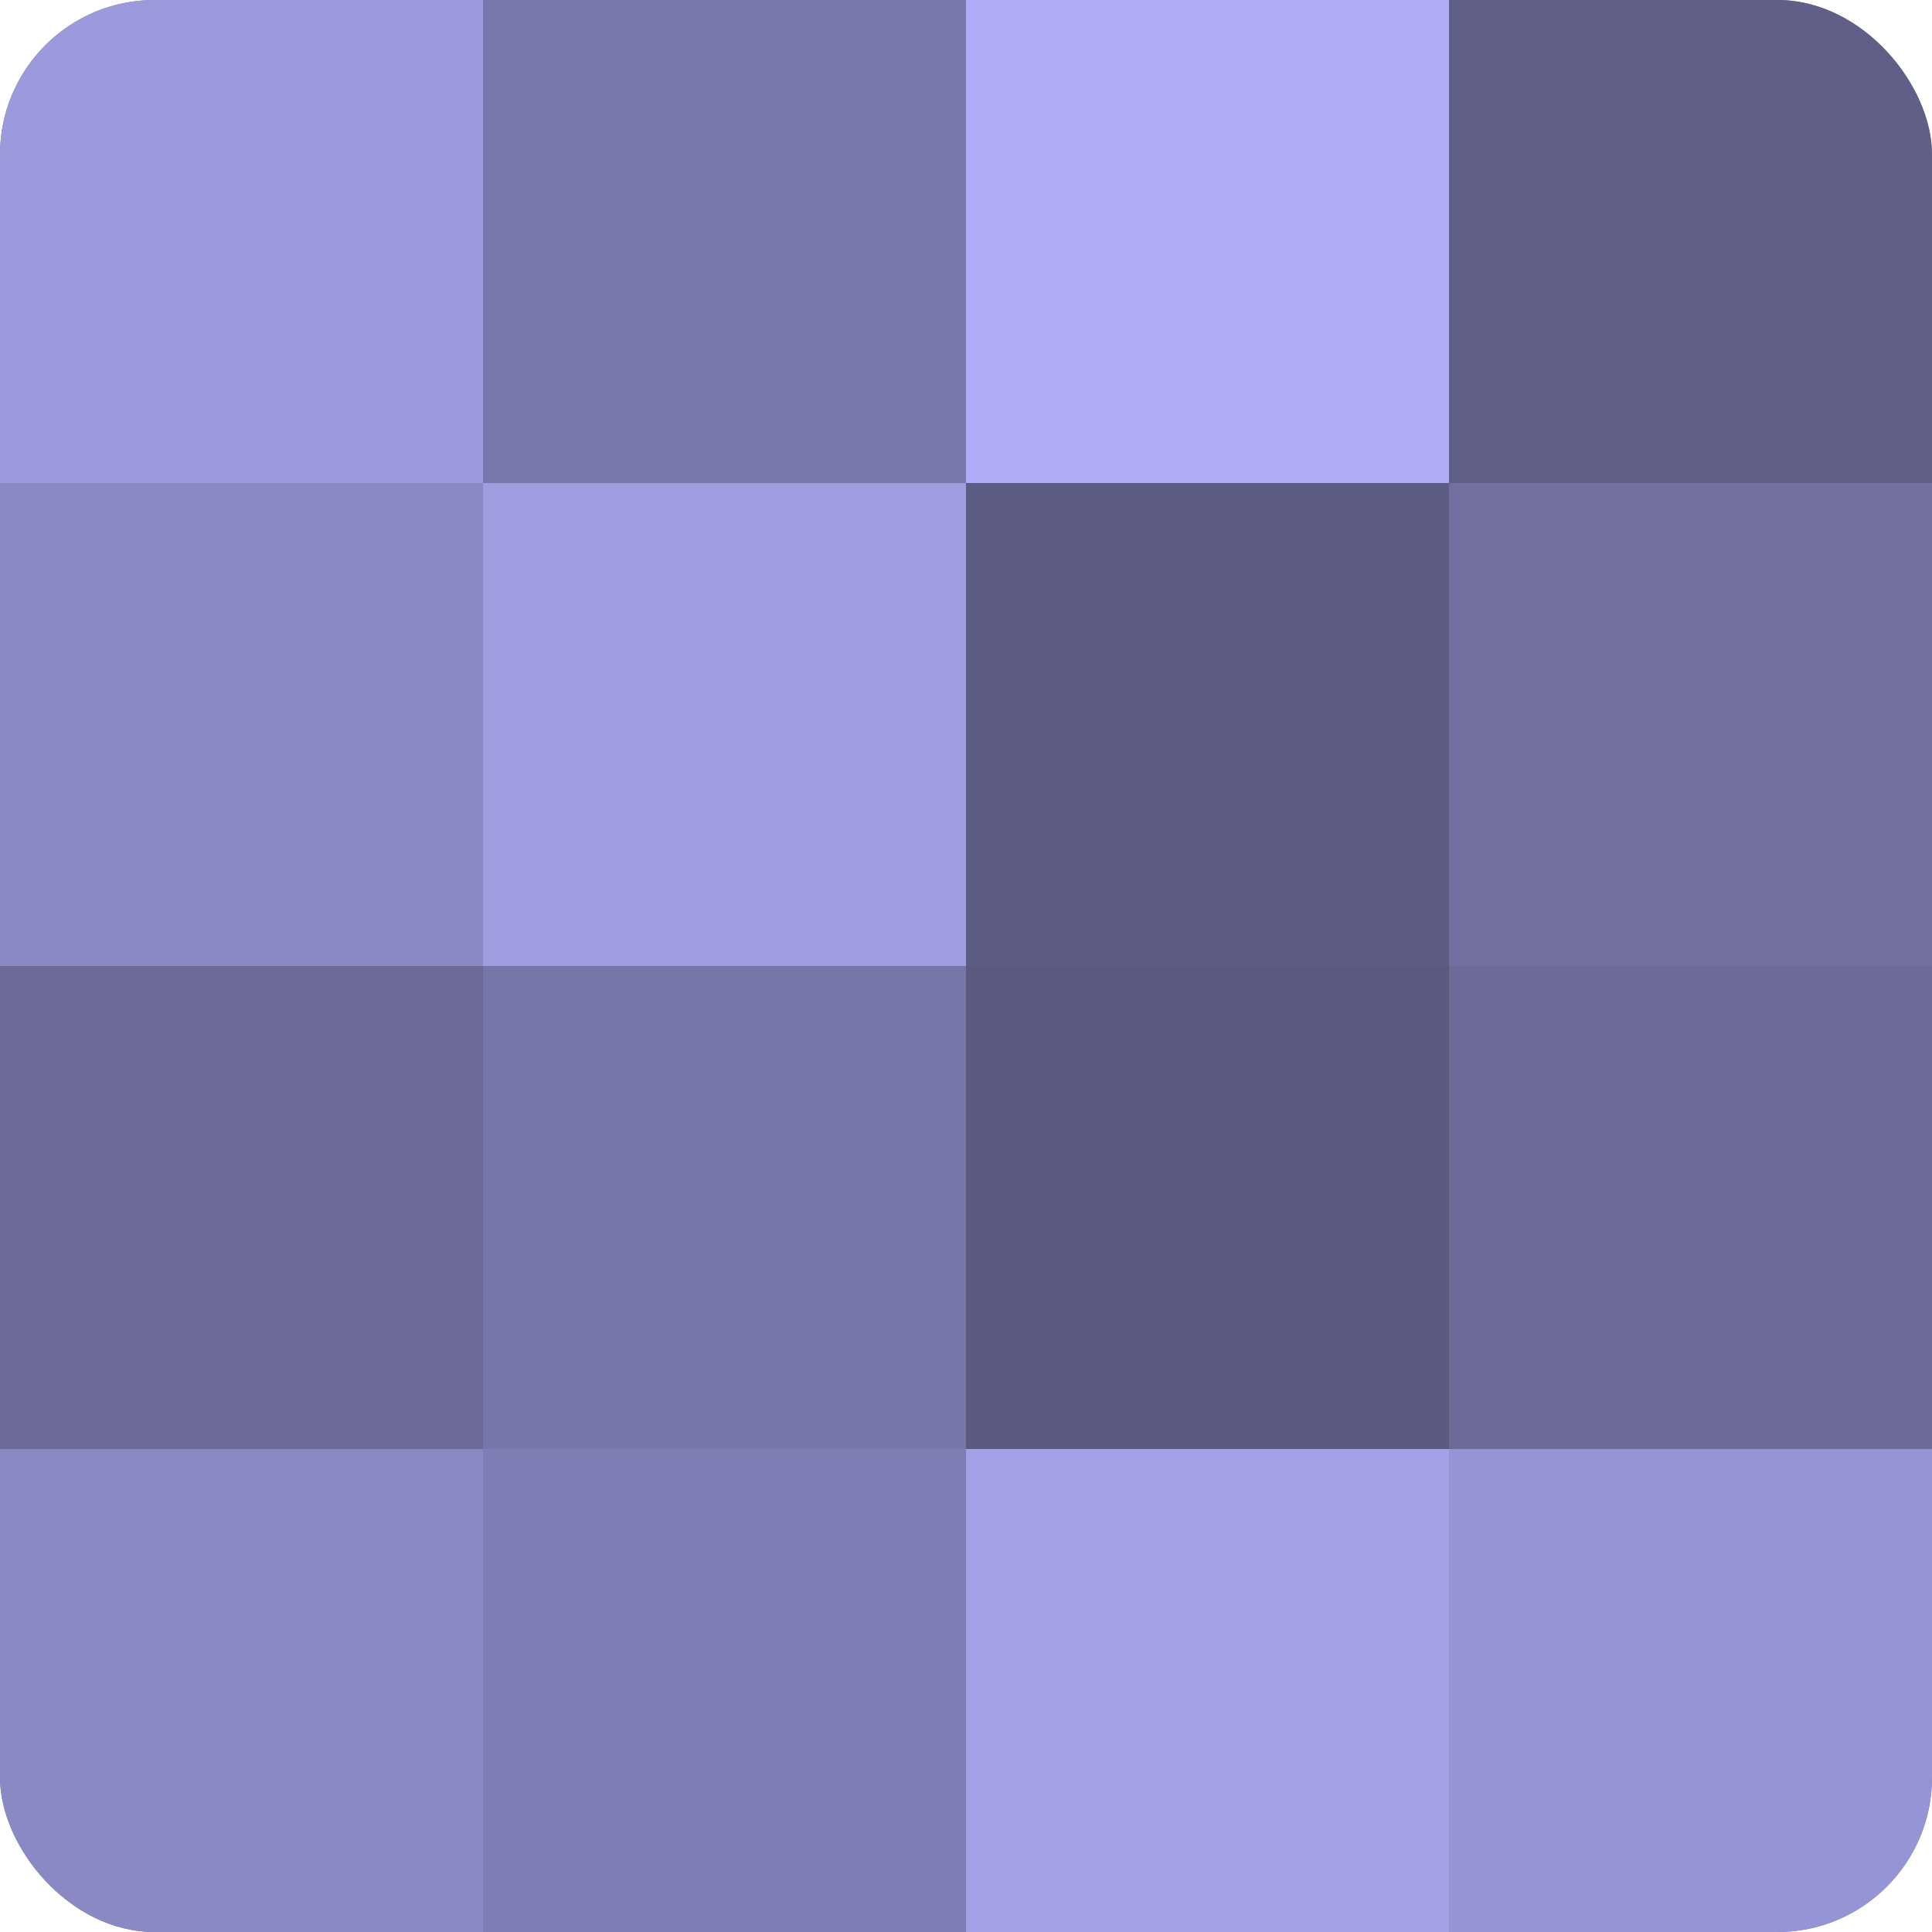
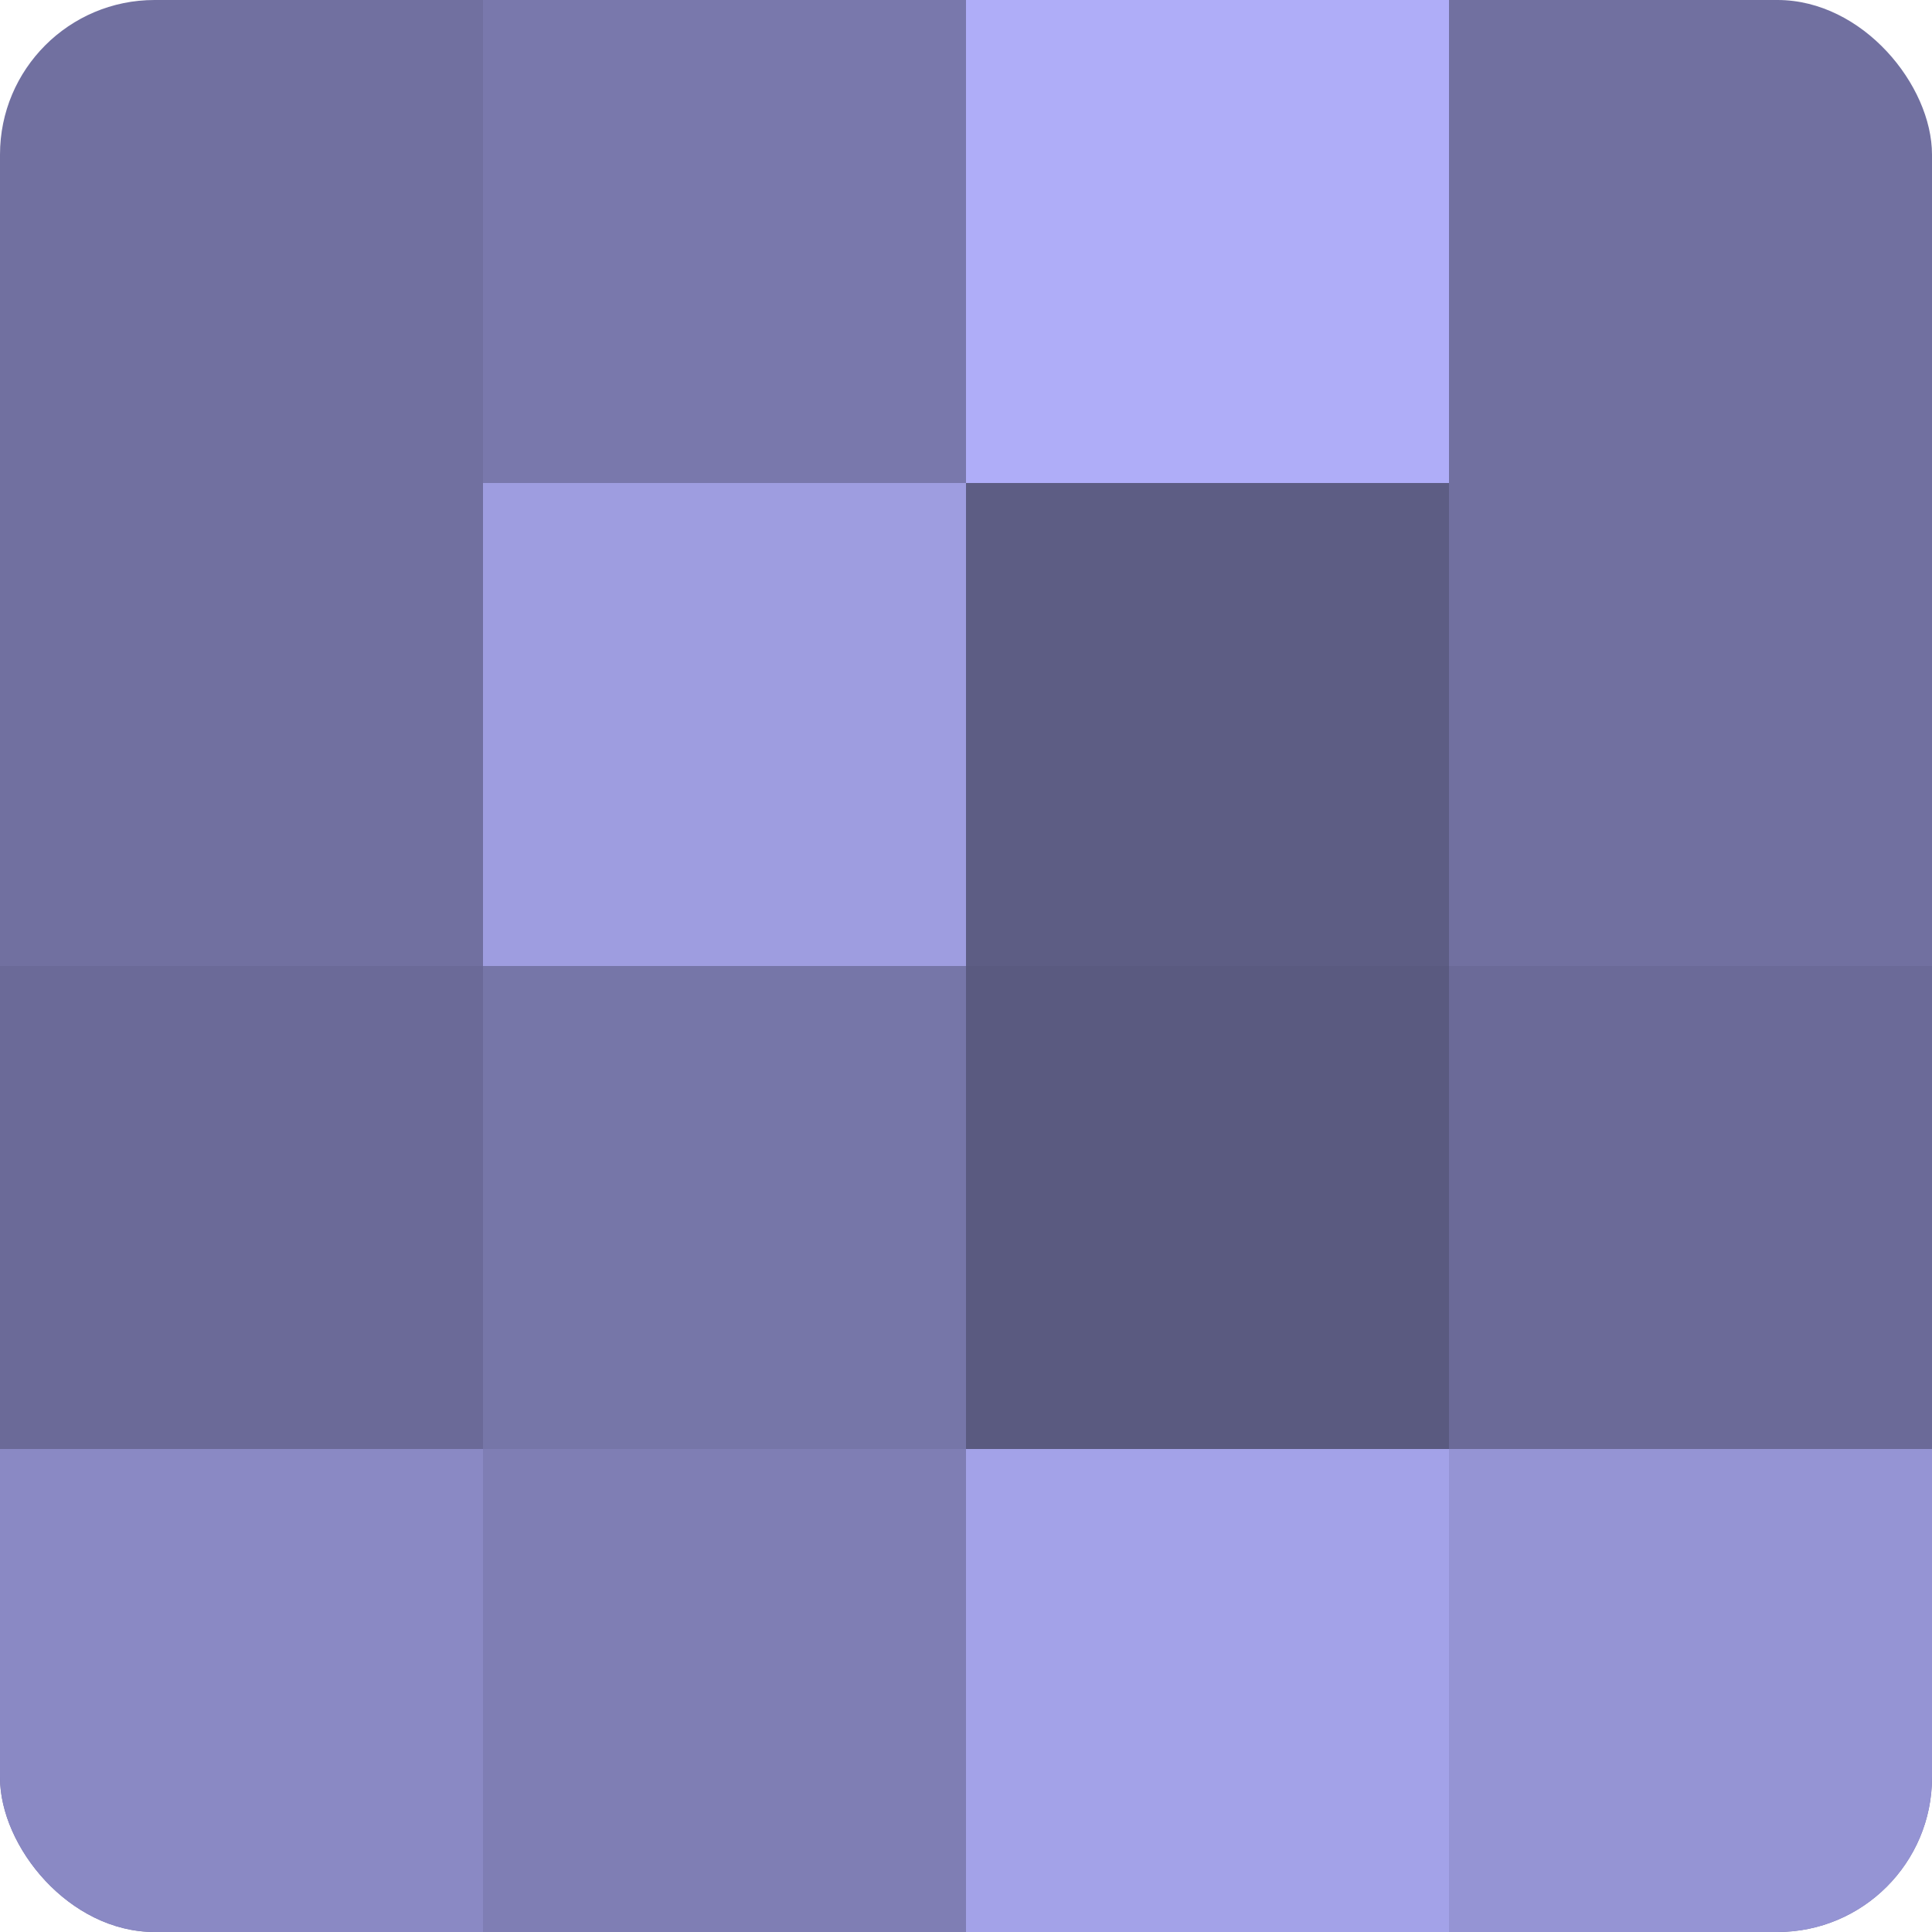
<svg xmlns="http://www.w3.org/2000/svg" width="60" height="60" viewBox="0 0 100 100" preserveAspectRatio="xMidYMid meet">
  <defs>
    <clipPath id="c" width="100" height="100">
      <rect width="100" height="100" rx="8" ry="8" />
    </clipPath>
  </defs>
  <g clip-path="url(#c)">
    <rect width="100" height="100" fill="#7170a0" />
-     <rect width="25" height="25" fill="#9b9adc" />
-     <rect y="25" width="25" height="25" fill="#8a89c4" />
    <rect y="50" width="25" height="25" fill="#6b6a98" />
    <rect y="75" width="25" height="25" fill="#8a89c4" />
    <rect x="25" width="25" height="25" fill="#7978ac" />
    <rect x="25" y="25" width="25" height="25" fill="#9e9de0" />
    <rect x="25" y="50" width="25" height="25" fill="#7676a8" />
    <rect x="25" y="75" width="25" height="25" fill="#7f7eb4" />
    <rect x="50" width="25" height="25" fill="#afadf8" />
    <rect x="50" y="25" width="25" height="25" fill="#5d5d84" />
    <rect x="50" y="50" width="25" height="25" fill="#5a5a80" />
    <rect x="50" y="75" width="25" height="25" fill="#a3a2e8" />
-     <rect x="75" width="25" height="25" fill="#605f88" />
    <rect x="75" y="25" width="25" height="25" fill="#7170a0" />
    <rect x="75" y="50" width="25" height="25" fill="#6b6a98" />
    <rect x="75" y="75" width="25" height="25" fill="#9594d4" />
  </g>
</svg>